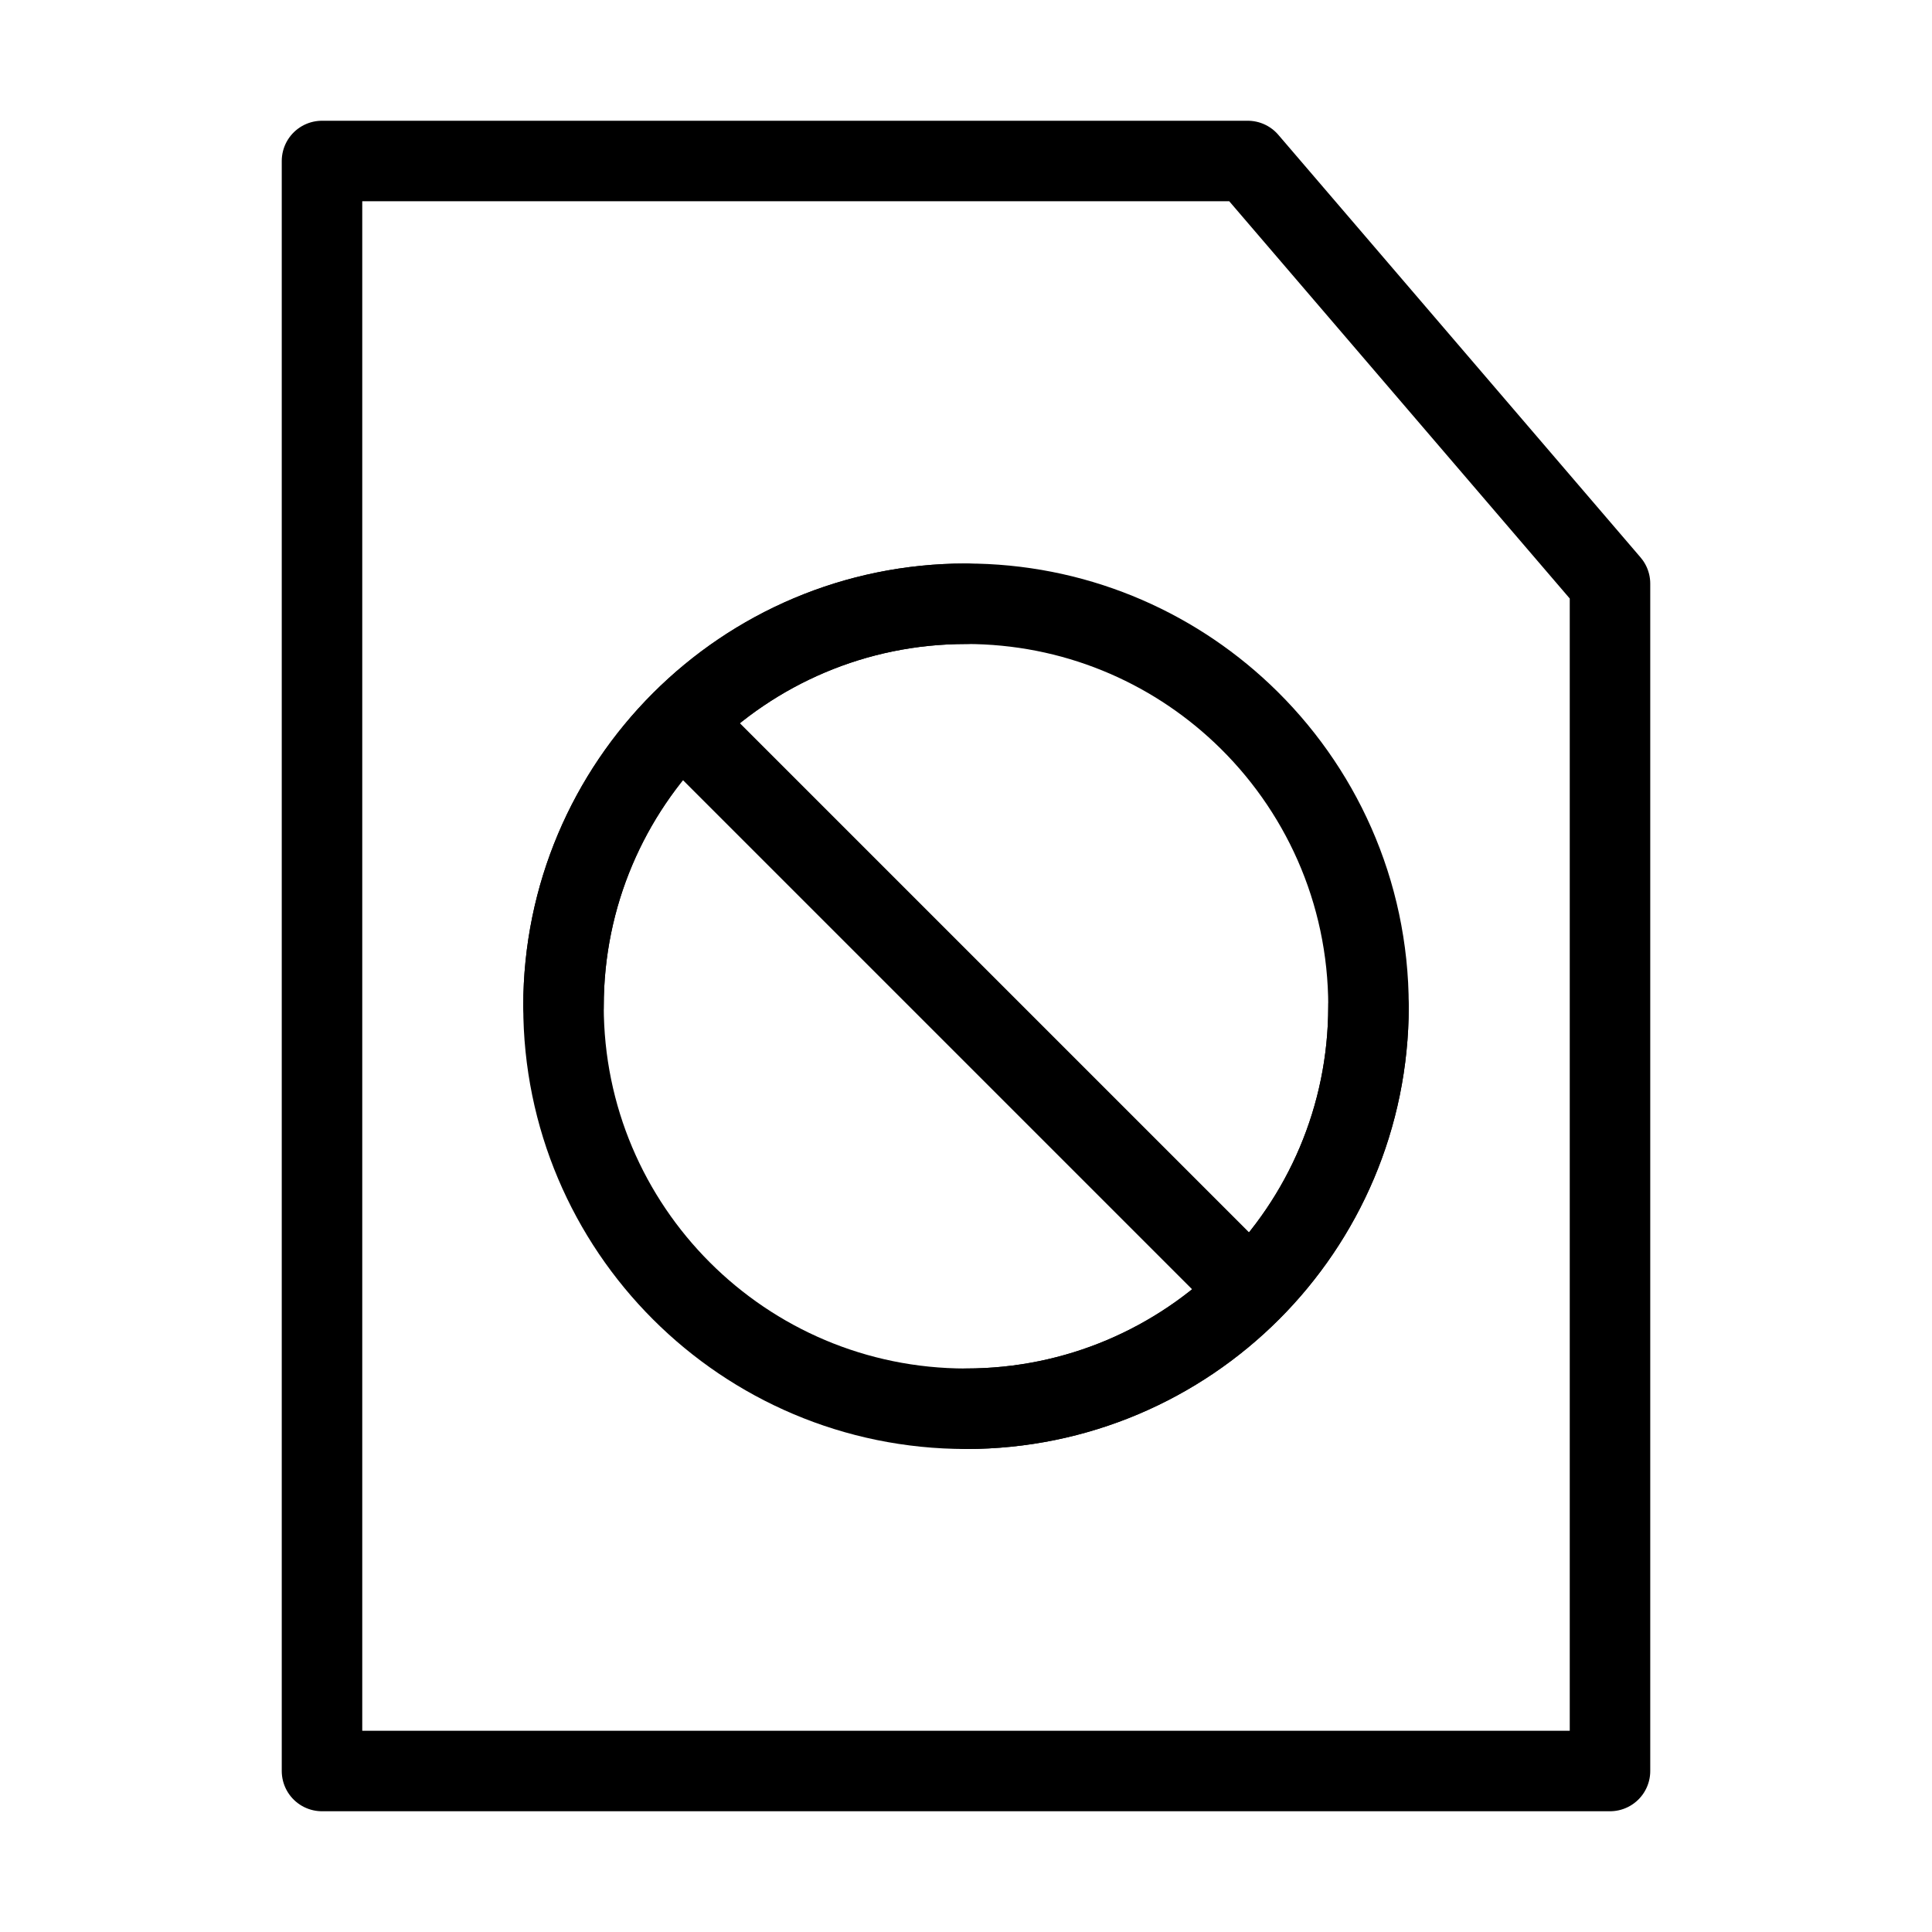
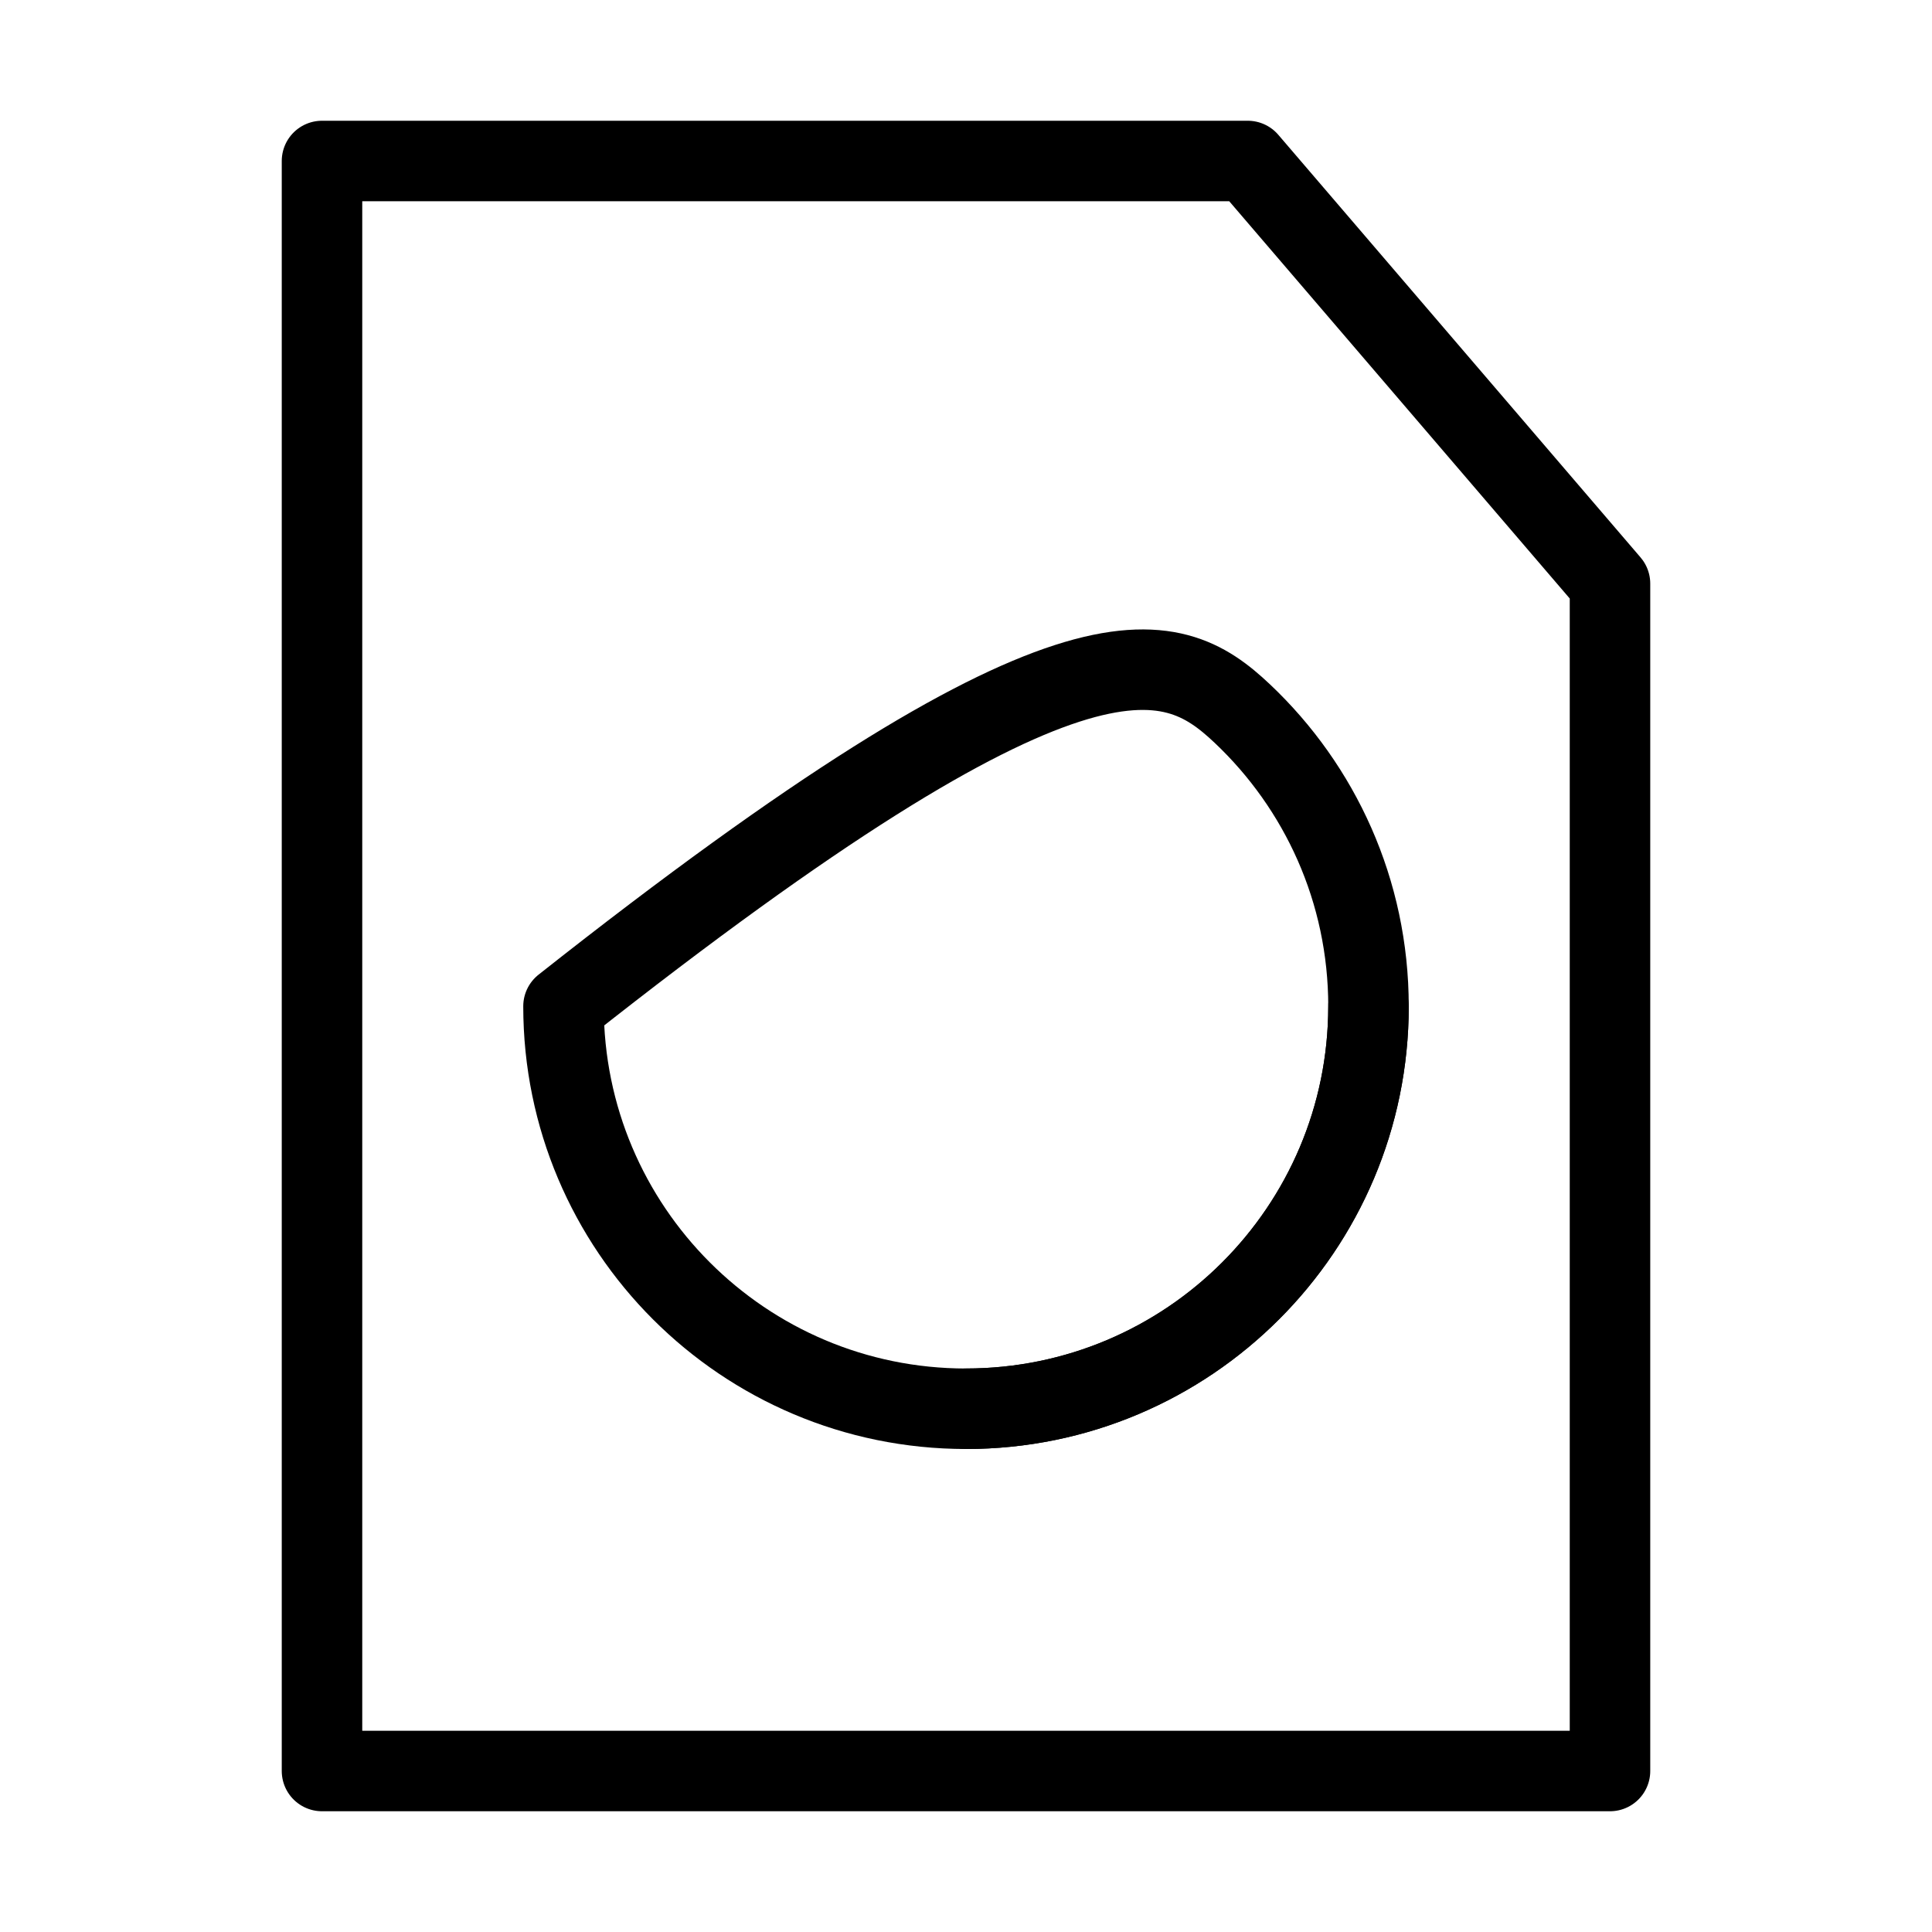
<svg xmlns="http://www.w3.org/2000/svg" viewBox="0 0 48 48" fill="none">
  <path d="M8 44V4H31L40 14.5V44H8Z" fill="none" stroke="currentColor" stroke-width="2" stroke-linecap="round" stroke-linejoin="round" />
-   <path d="M34 25C34 30.523 29.523 35 24 35C18.477 35 14 30.523 14 25C14 19.477 18.477 15 24 15C26.658 15 29.074 16.037 30.865 17.729C32.795 19.552 34 22.135 34 25Z" fill="none" stroke="currentColor" stroke-width="2" stroke-linecap="round" stroke-linejoin="round" />
-   <path d="M17 18L31 32" stroke="currentColor" stroke-width="2" stroke-linecap="round" stroke-linejoin="round" />
+   <path d="M34 25C34 30.523 29.523 35 24 35C18.477 35 14 30.523 14 25C26.658 15 29.074 16.037 30.865 17.729C32.795 19.552 34 22.135 34 25Z" fill="none" stroke="currentColor" stroke-width="2" stroke-linecap="round" stroke-linejoin="round" />
  <path d="M34 25C34 30.523 29.523 35 24 35" stroke="currentColor" stroke-width="2" stroke-linecap="round" stroke-linejoin="round" />
-   <path d="M14 25C14 19.477 18.477 15 24 15" stroke="currentColor" stroke-width="2" stroke-linecap="round" stroke-linejoin="round" />
</svg>